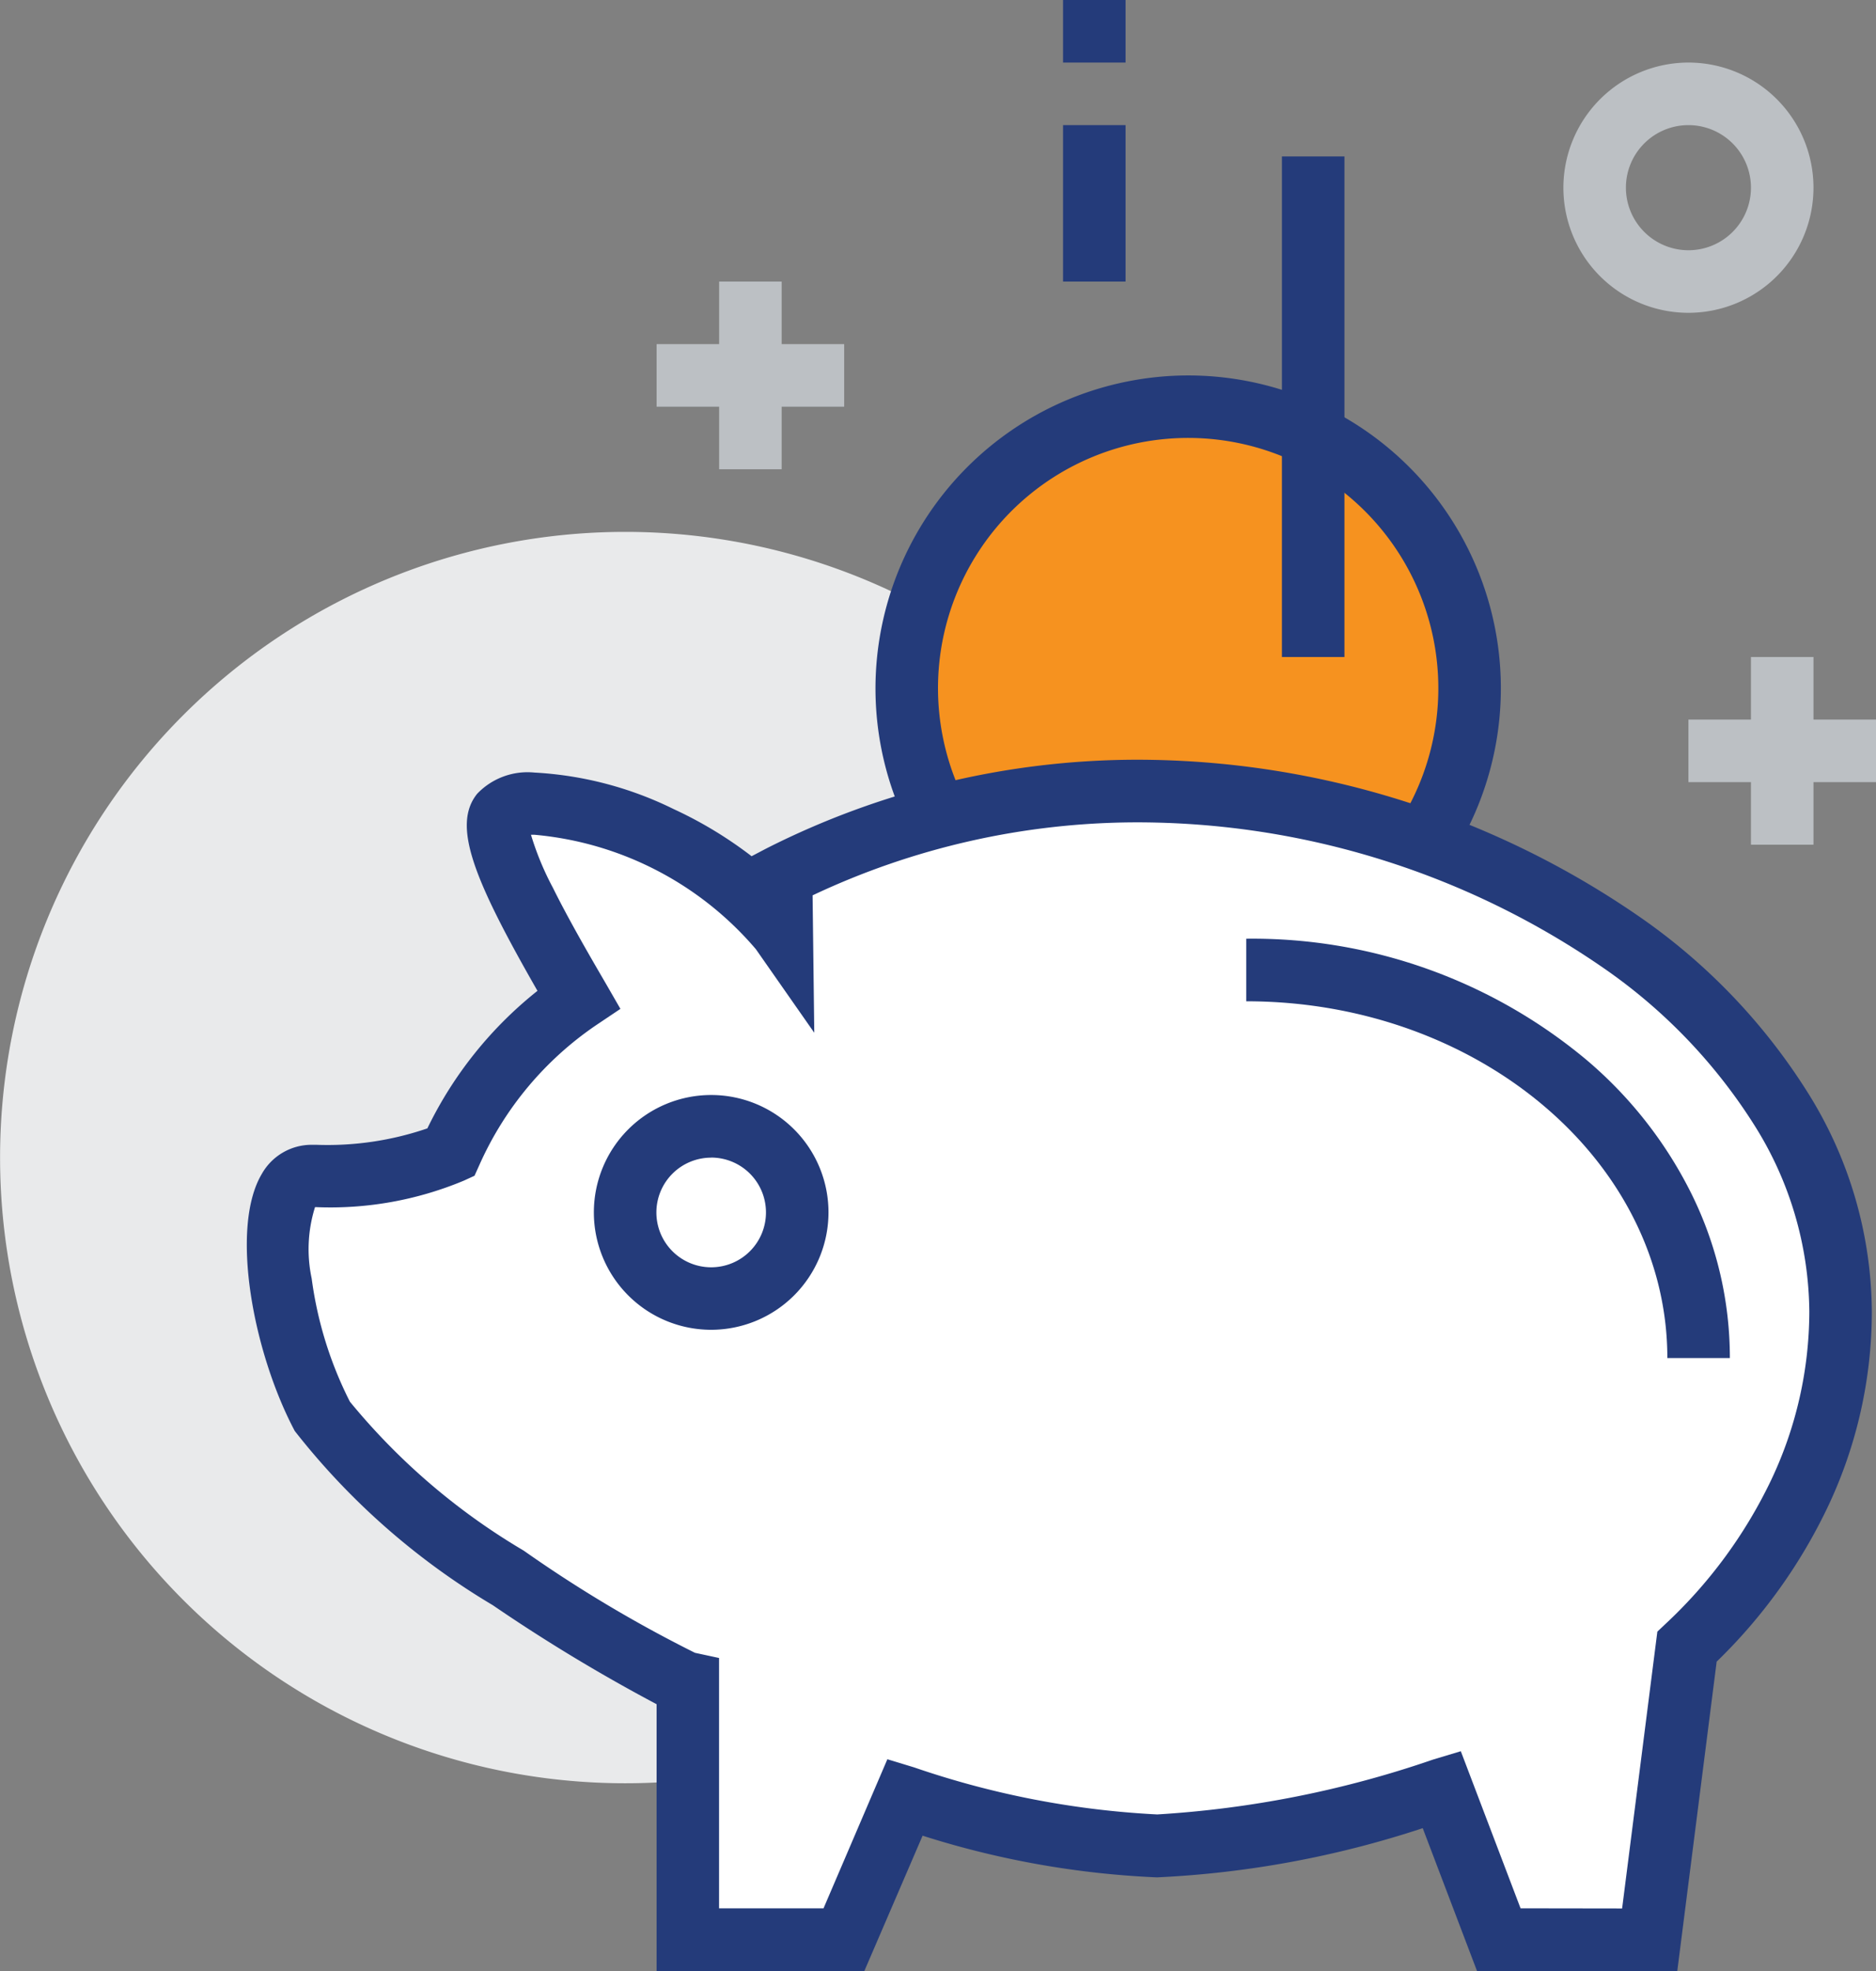
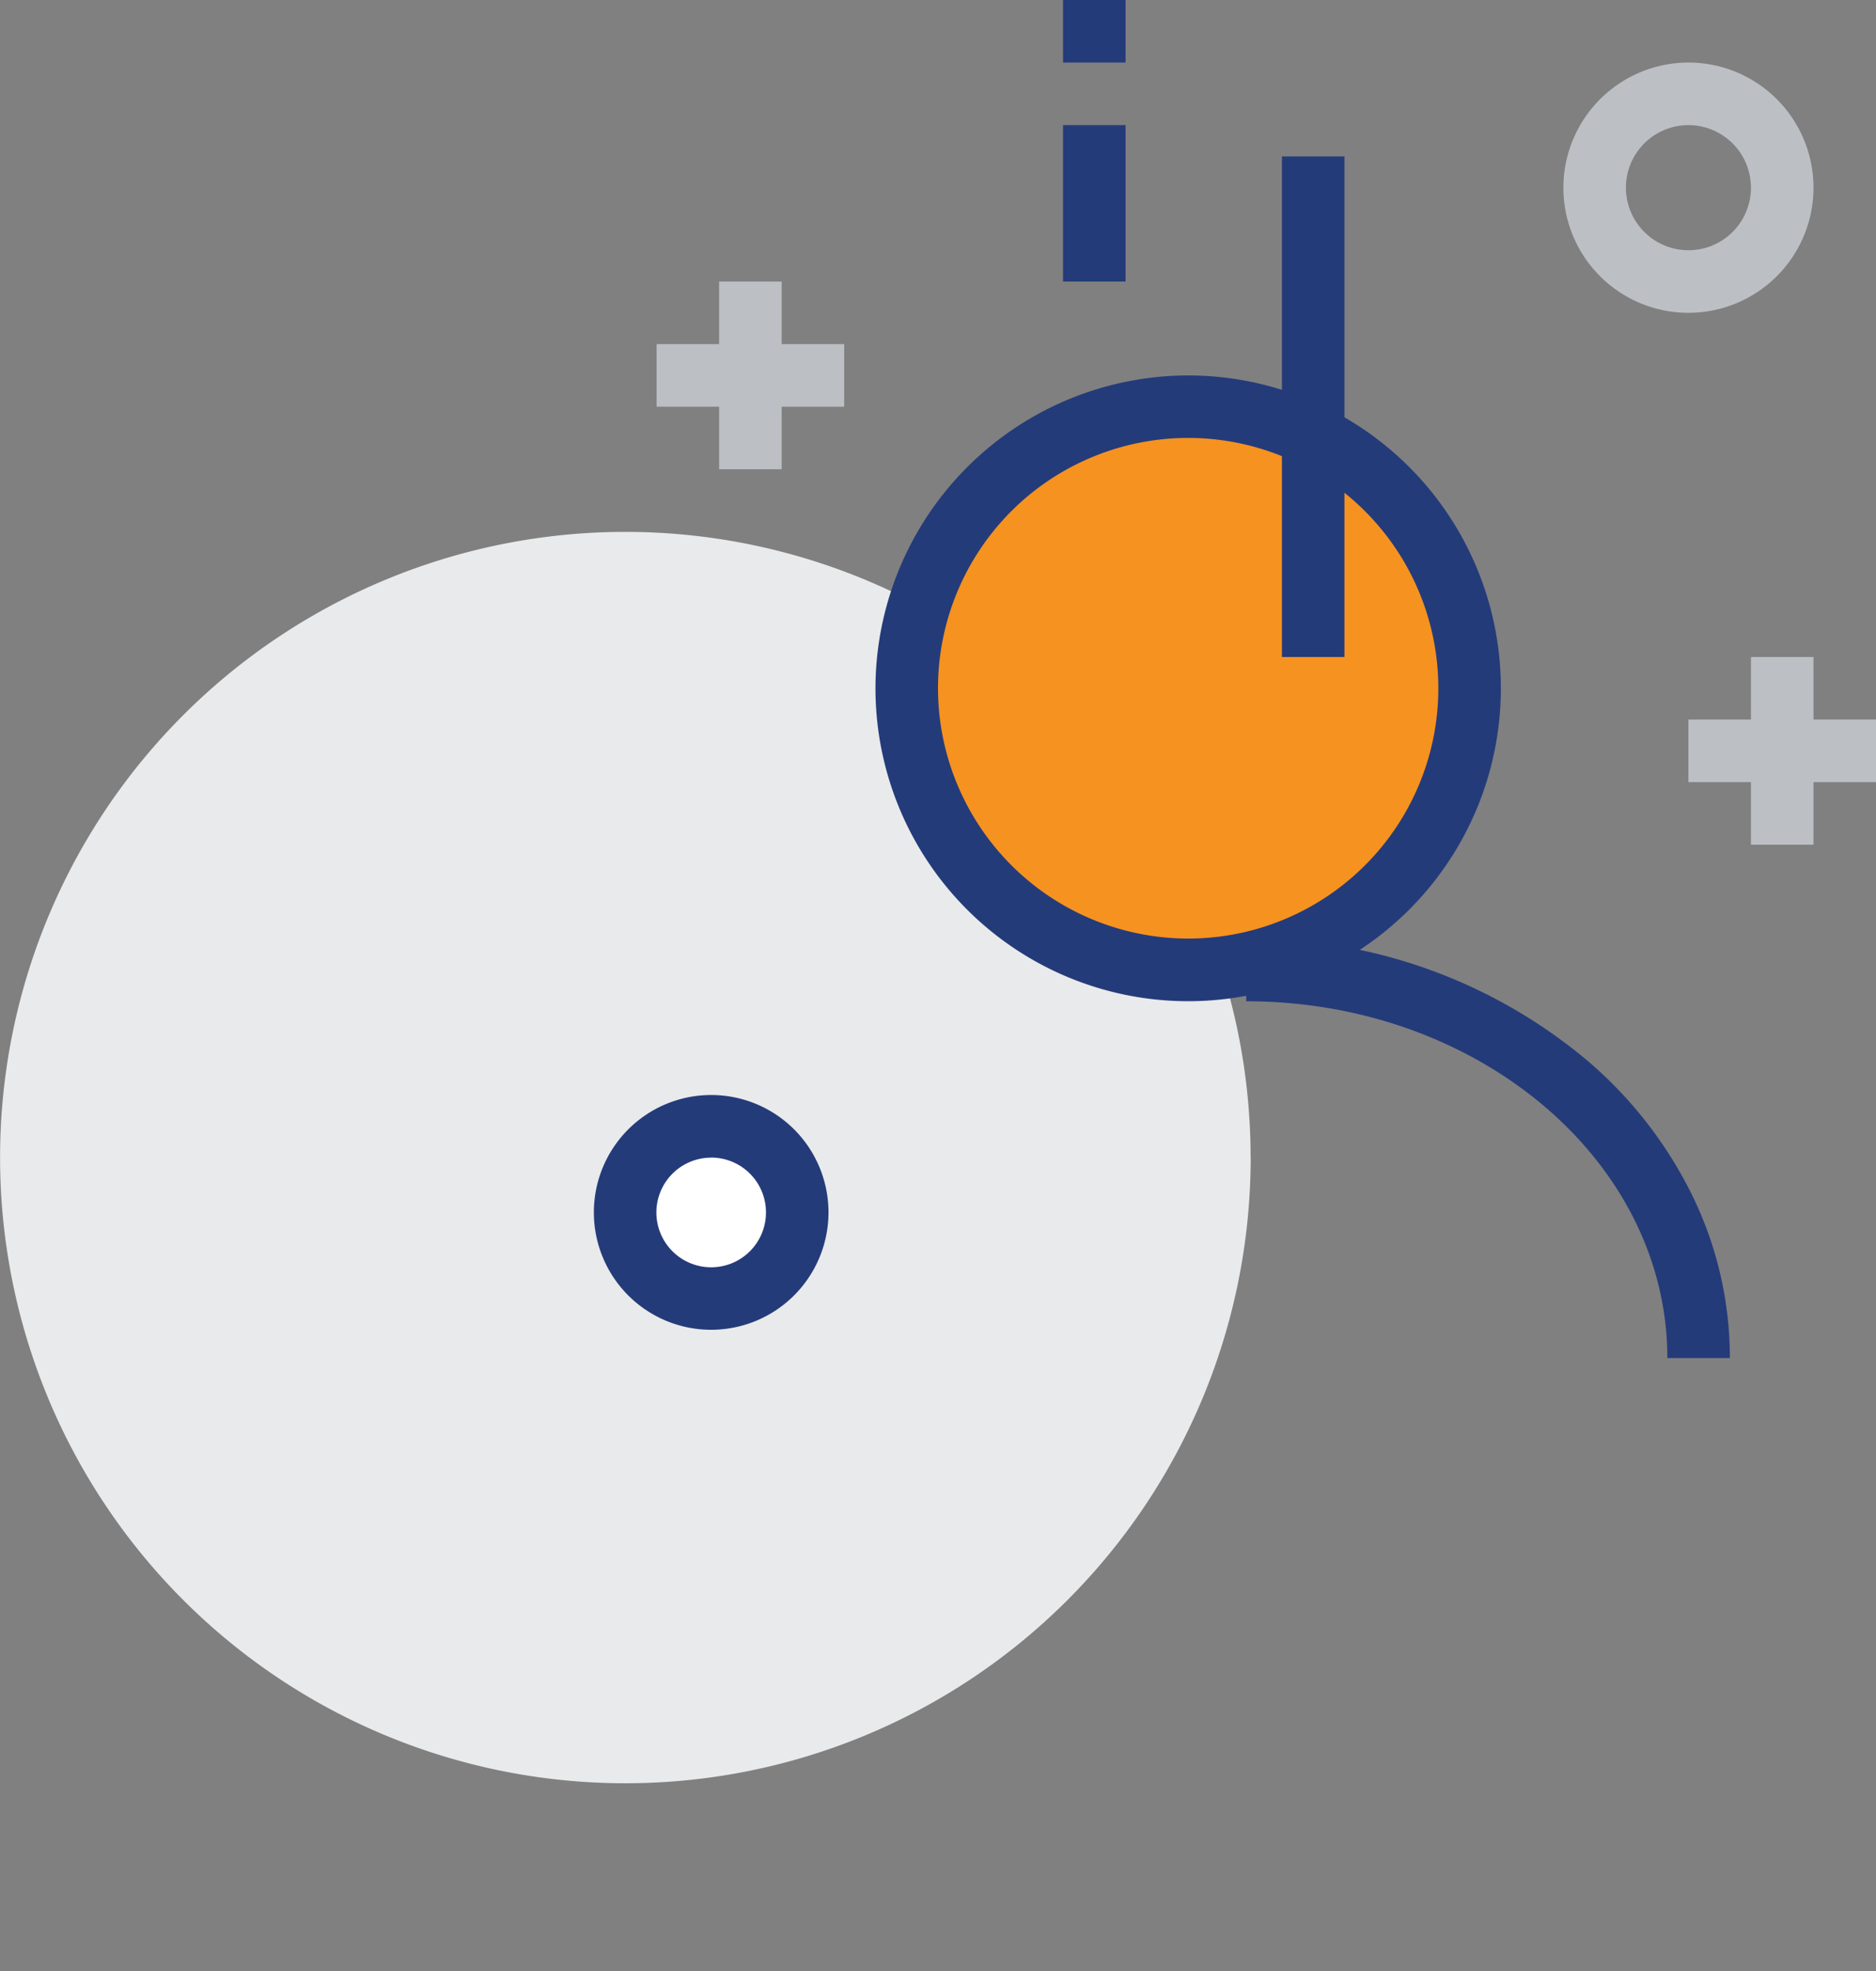
<svg xmlns="http://www.w3.org/2000/svg" width="25.714" height="27" viewBox="0 0 25.714 27">
  <rect x="0" y="0" width="25.714" height="27" fill="#808080" stroke="none" />
  <defs>
    <clipPath id="clip-path">
      <rect id="Rectangle_869" data-name="Rectangle 869" width="25.714" height="27" fill="none" />
    </clipPath>
  </defs>
  <g id="icon_contribute" clip-path="url(#clip-path)">
    <path id="Path_1439" data-name="Path 1439" d="M17.143,25.571A8.571,8.571,0,1,1,8.571,17a8.571,8.571,0,0,1,8.571,8.571" transform="translate(0 -9.714)" fill="#e9eaeb" />
    <path id="Path_1440" data-name="Path 1440" d="M36.714,16.857A3.857,3.857,0,1,1,32.857,13a3.857,3.857,0,0,1,3.857,3.857" transform="translate(-16.571 -7.429)" fill="#f6921f" />
    <path id="Ellipse_36" data-name="Ellipse 36" d="M3.286-1A4.286,4.286,0,1,1-1,3.286,4.291,4.291,0,0,1,3.286-1Zm0,7.714A3.429,3.429,0,1,0-.143,3.286,3.432,3.432,0,0,0,3.286,6.714Z" transform="translate(13 6.143)" fill="#243b7a" />
-     <path id="Path_1441" data-name="Path 1441" d="M20.651,25.283a10.792,10.792,0,0,0-4.863,1.165l.009.756c-.965-1.385-3.49-2.053-3.836-1.622-.247.308.527,1.645,1.056,2.553a4.987,4.987,0,0,0-1.754,2.1,4.386,4.386,0,0,1-1.9.323c-.738-.005-.54,2.016.138,3.294.618,1.166,4.582,3.567,5.01,3.66v3.511h2.138l.835-1.948a12.977,12.977,0,0,0,3.456.663,14.607,14.607,0,0,0,3.9-.769l.782,2.055h2.07L28.2,37A6.321,6.321,0,0,0,30.31,32.41c0-3.936-4.734-7.127-9.66-7.127" transform="translate(-5.082 -14.447)" fill="#fff" />
-     <path id="Path_1442" data-name="Path 1442" d="M20.081,24.283a12.129,12.129,0,0,1,6.926,2.167,8.29,8.29,0,0,1,2.282,2.39,5.7,5.7,0,0,1,.88,3,6.257,6.257,0,0,1-.6,2.67,7.359,7.359,0,0,1-1.527,2.128l-.54,4.24H24.758l-.745-1.959a13.612,13.612,0,0,1-3.643.674,12.311,12.311,0,0,1-3.212-.571l-.8,1.857H13.512V37.221a23.348,23.348,0,0,1-2.245-1.356,9.813,9.813,0,0,1-2.715-2.387C7.983,32.405,7.66,30.7,8.1,29.958a.783.783,0,0,1,.686-.4h.061a4.223,4.223,0,0,0,1.523-.225,5.425,5.425,0,0,1,1.509-1.884c-.877-1.531-1.175-2.268-.826-2.7a.954.954,0,0,1,.784-.29,4.909,4.909,0,0,1,1.908.5,5.6,5.6,0,0,1,1.069.646l.2-.105A11.268,11.268,0,0,1,20.081,24.283Zm6.665,15.736.483-3.792.111-.105a6.553,6.553,0,0,0,1.451-1.976,5.407,5.407,0,0,0,.521-2.307,4.852,4.852,0,0,0-.754-2.551,7.44,7.44,0,0,0-2.05-2.14,11.253,11.253,0,0,0-6.427-2.007,10.43,10.43,0,0,0-4.431,1l.023,1.882-.8-1.144a4.513,4.513,0,0,0-3.035-1.568h-.048a3.981,3.981,0,0,0,.3.725c.219.442.512.946.726,1.313l.2.347-.334.224a4.55,4.55,0,0,0-1.6,1.916l-.066.146-.146.067a4.747,4.747,0,0,1-2.02.363h-.02a1.923,1.923,0,0,0-.046.977,5.247,5.247,0,0,0,.524,1.688,8.972,8.972,0,0,0,2.382,2.04,18.092,18.092,0,0,0,2.348,1.4l.33.071v3.429H15.8l.875-2.042.368.112a12.12,12.12,0,0,0,3.331.644,14.2,14.2,0,0,0,3.779-.751l.382-.115.819,2.152Z" transform="translate(-4.512 -13.876)" fill="#243b7a" />
    <path id="Line_430" data-name="Line 430" d="M-.143,2.143H-1V0h.857Z" transform="translate(15.571 1.714)" fill="#243b7a" />
    <path id="Line_431" data-name="Line 431" d="M-.143.857H-1V0h.857Z" transform="translate(15.571)" fill="#243b7a" />
    <path id="Path_1443" data-name="Path 1443" d="M21.177,38.358a1.179,1.179,0,1,1,1.178-1.179,1.179,1.179,0,0,1-1.178,1.179" transform="translate(-11.427 -20.571)" fill="#fff" />
    <path id="Path_1444" data-name="Path 1444" d="M20.605,38.216a1.608,1.608,0,1,1,1.607-1.608A1.609,1.609,0,0,1,20.605,38.216Zm0-2.358a.751.751,0,1,0,.75.751A.751.751,0,0,0,20.605,35.857Z" transform="translate(-10.856 -20)" fill="#243b7a" />
    <path id="Line_432" data-name="Line 432" d="M-.143,6.857H-1V0h.857Z" transform="translate(18.571 2.143)" fill="#243b7a" />
    <path id="Path_1445" data-name="Path 1445" d="M46.485,35.749h-.857c0-2.694-2.59-4.887-5.772-4.887v-.857a7.145,7.145,0,0,1,4.664,1.66,5.76,5.76,0,0,1,1.434,1.825A5.063,5.063,0,0,1,46.485,35.749Z" transform="translate(-22.774 -17.146)" fill="#243b7a" />
    <path id="Line_433" data-name="Line 433" d="M-.143,2.571H-1V0h.857Z" transform="translate(10.857 3.857)" fill="#bcc0c4" />
    <path id="Line_434" data-name="Line 434" d="M2.571-.143H0V-1H2.571Z" transform="translate(9 5.714)" fill="#bcc0c4" />
    <path id="Line_435" data-name="Line 435" d="M-.143,2.571H-1V0h.857Z" transform="translate(25 9)" fill="#bcc0c4" />
    <path id="Line_436" data-name="Line 436" d="M2.571-.143H0V-1H2.571Z" transform="translate(23.143 10.857)" fill="#bcc0c4" />
    <path id="Ellipse_37" data-name="Ellipse 37" d="M.714-1A1.714,1.714,0,1,1-1,.714,1.716,1.716,0,0,1,.714-1Zm0,2.571A.857.857,0,1,0-.143.714.858.858,0,0,0,.714,1.571Z" transform="translate(22.429 1.857)" fill="#bcc0c4" />
  </g>
</svg>